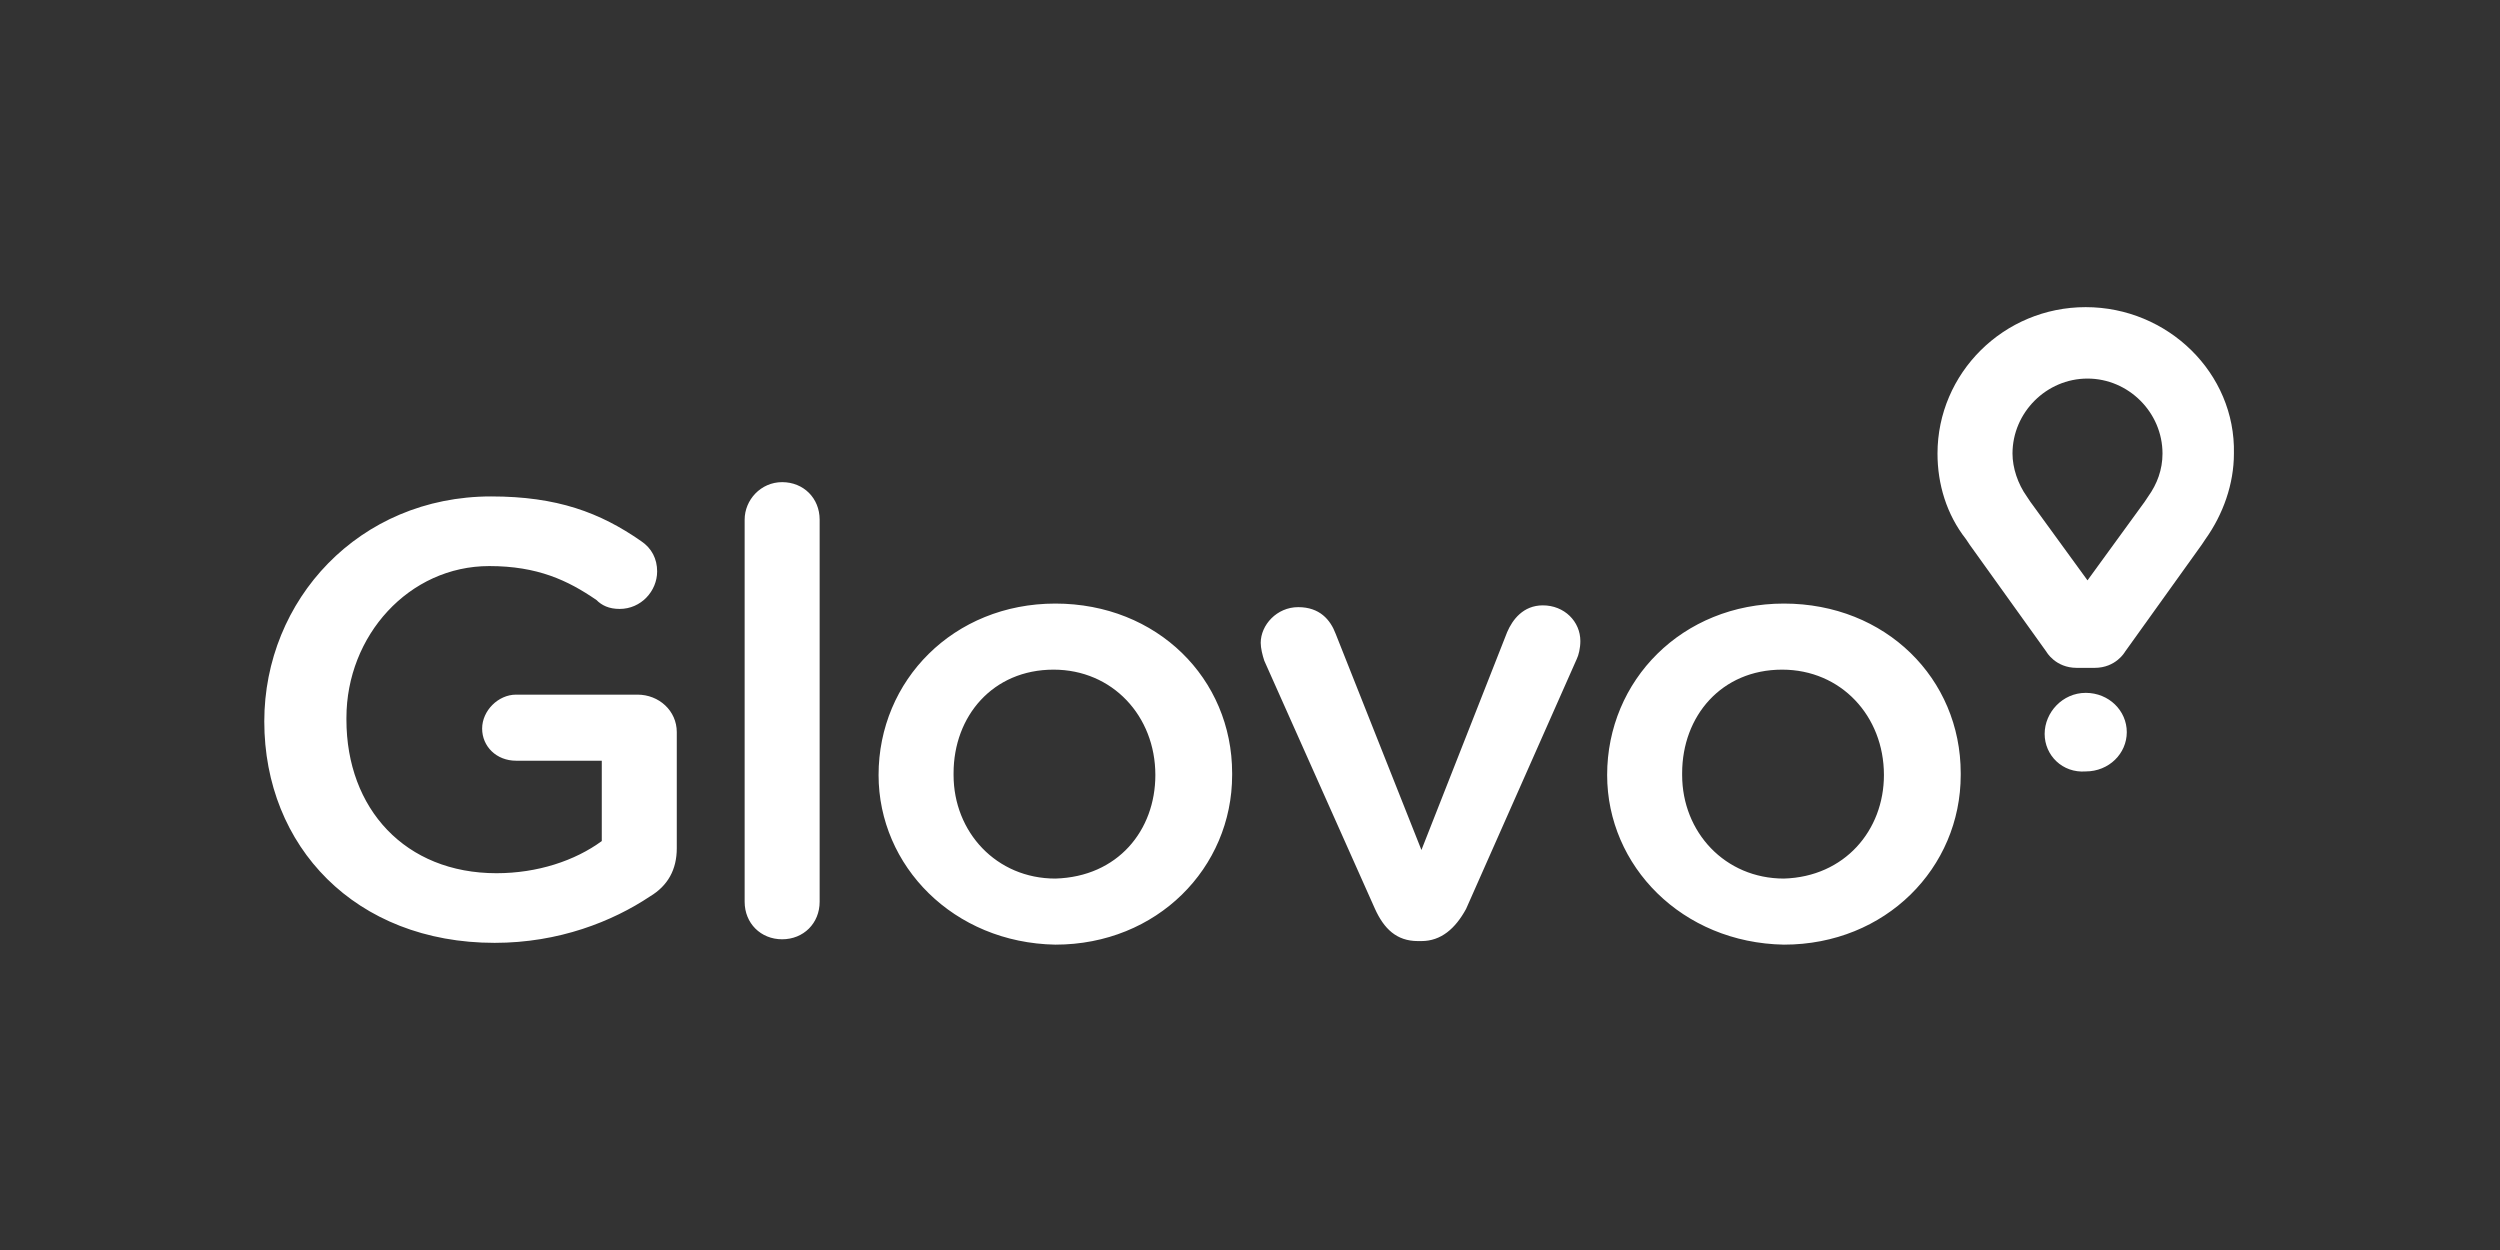
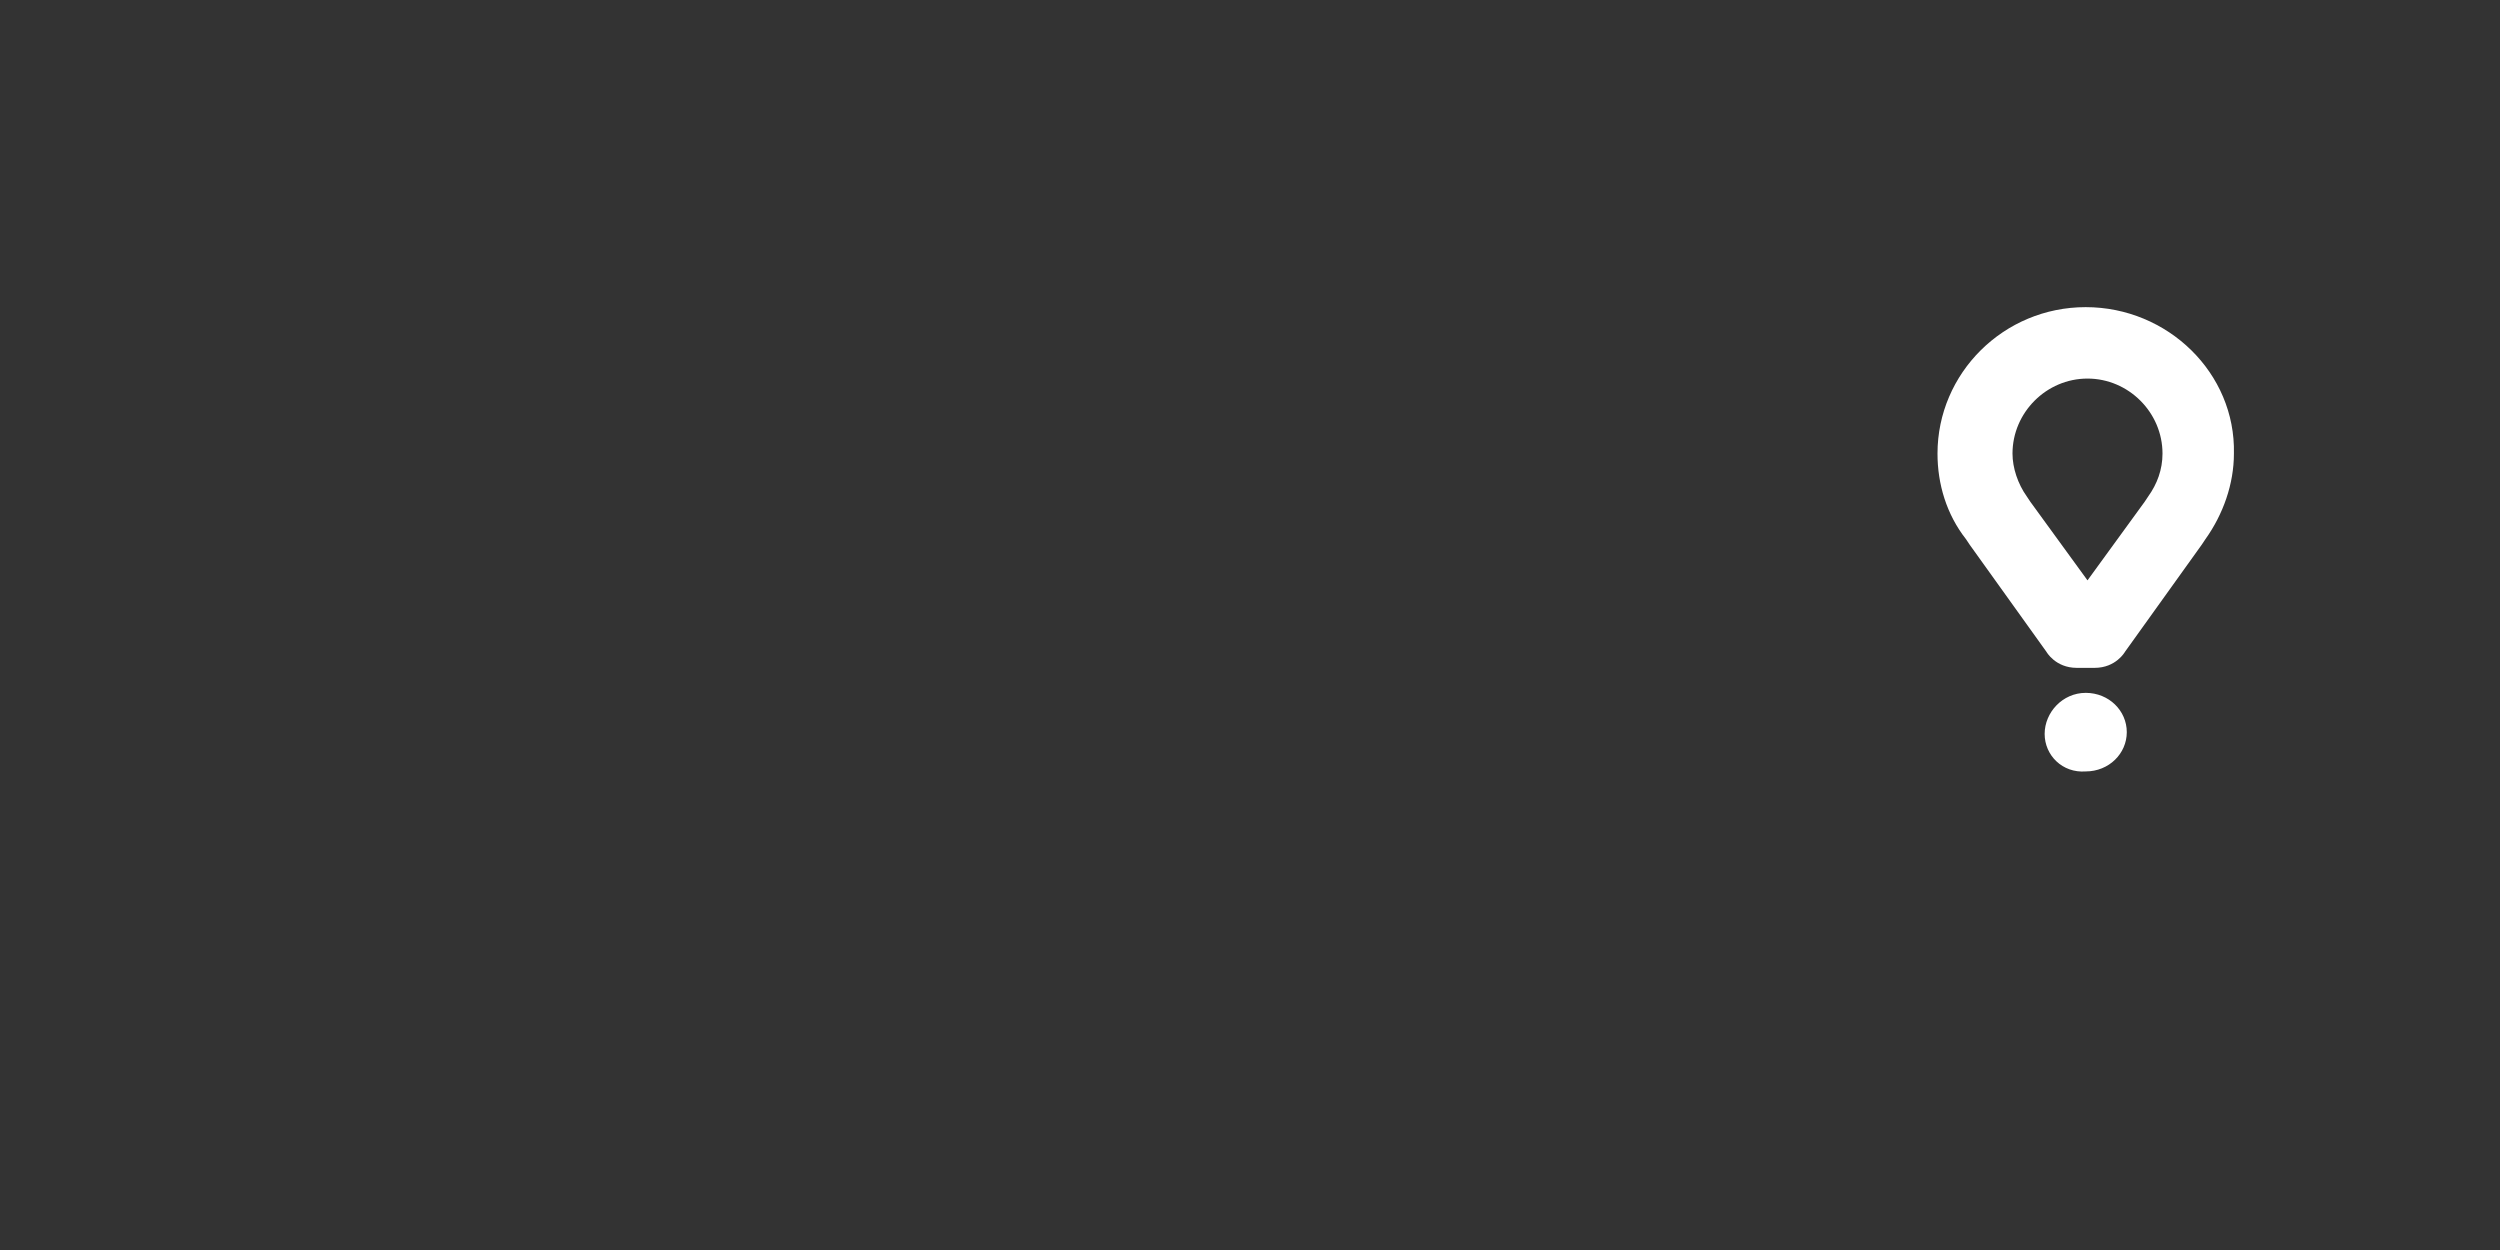
<svg xmlns="http://www.w3.org/2000/svg" id="Capa_1" x="0px" y="0px" viewBox="0 0 140 70" style="enable-background:new 0 0 140 70;" xml:space="preserve">
  <rect x="0" y="0" width="140" height="70" fill="#333333" stroke="none" />
  <style type="text/css">
	.st0{fill-rule:evenodd;clip-rule:evenodd;fill:#FFFFFF;}
</style>
  <g>
-     <path class="st0" d="M14.8,40.4L14.8,40.4c0-6.8,5.3-12.6,12.7-12.6c3.7,0,6.1,0.9,8.4,2.5c0.6,0.4,0.9,1,0.9,1.7   c0,1.1-0.9,2.1-2.1,2.1c-0.6,0-1-0.2-1.3-0.5c-1.6-1.1-3.3-1.9-6-1.9c-4.5,0-8,3.9-8,8.5v0.1c0,5,3.3,8.6,8.4,8.6   c2.3,0,4.4-0.7,5.9-1.8v-4.5h-4.8c-1.1,0-1.9-0.8-1.9-1.8c0-1,0.9-1.9,1.9-1.9h6.8c1.2,0,2.2,0.9,2.2,2.1v6.5   c0,1.2-0.5,2.1-1.5,2.7c-2.1,1.4-5.1,2.6-8.7,2.6C19.9,52.8,14.8,47.4,14.8,40.4z M41.7,29.1c0-1.1,0.9-2.1,2.1-2.1   c1.2,0,2.1,0.9,2.1,2.1v21.4c0,1.2-0.9,2.1-2.1,2.1c-1.2,0-2.1-0.9-2.1-2.1V29.1L41.7,29.1z M49.2,43.4L49.2,43.4   c0-5.3,4.2-9.6,9.9-9.6c5.7,0,9.9,4.2,9.9,9.5v0.1c0,5.2-4.2,9.5-9.9,9.5C53.4,52.8,49.2,48.5,49.2,43.4z M64.7,43.4L64.7,43.4   c0-3.3-2.4-5.9-5.7-5.9c-3.4,0-5.6,2.6-5.6,5.8v0.1c0,3.2,2.4,5.8,5.7,5.8C62.6,49.1,64.7,46.5,64.7,43.4L64.7,43.4z M79.6,52.7   h-0.2c-1.2,0-1.9-0.7-2.4-1.8L70.8,37c-0.1-0.3-0.2-0.7-0.2-1c0-1,0.9-2,2.1-2c1.2,0,1.8,0.7,2.1,1.5l4.8,12.1l4.8-12.2   c0.3-0.7,0.9-1.5,2-1.5c1.2,0,2.1,0.9,2.1,2c0,0.4-0.1,0.8-0.2,1l-6.2,14C81.5,52,80.7,52.7,79.6,52.7L79.6,52.7z M90,43.4L90,43.4   c0-5.3,4.2-9.6,9.9-9.6c5.7,0,9.9,4.2,9.9,9.5v0.1c0,5.2-4.2,9.5-9.9,9.5C94.2,52.8,90,48.5,90,43.4z M105.5,43.4L105.5,43.4   c0-3.3-2.4-5.9-5.7-5.9c-3.4,0-5.6,2.6-5.6,5.8v0.1c0,3.2,2.4,5.8,5.7,5.8C103.3,49.1,105.5,46.5,105.5,43.4L105.5,43.4z" />
    <g>
      <path class="st0" d="M116.8,17.2c-4.6,0-8.3,3.7-8.3,8.2c0,1.7,0.5,3.4,1.6,4.8l0.2,0.3l4.3,6c0,0,0.5,0.9,1.7,0.9h1    c1.2,0,1.7-0.9,1.7-0.9l4.3-6l0.2-0.3c1-1.4,1.6-3.1,1.6-4.8C125.2,20.9,121.4,17.2,116.8,17.2L116.8,17.2z M120.3,27.8l-0.2,0.3    l-3.2,4.4l-3.2-4.4l-0.2-0.3c-0.5-0.7-0.8-1.6-0.8-2.4c0-2.3,1.9-4.2,4.2-4.2c2.3,0,4.2,1.9,4.2,4.2    C121.1,26.3,120.8,27.1,120.3,27.8L120.3,27.8z M114.5,41.1L114.5,41.1c0-1.2,1-2.3,2.3-2.3c1.3,0,2.3,1,2.3,2.2v0    c0,1.2-1,2.2-2.3,2.2C115.5,43.3,114.5,42.3,114.5,41.1L114.5,41.1z" />
    </g>
  </g>
</svg>